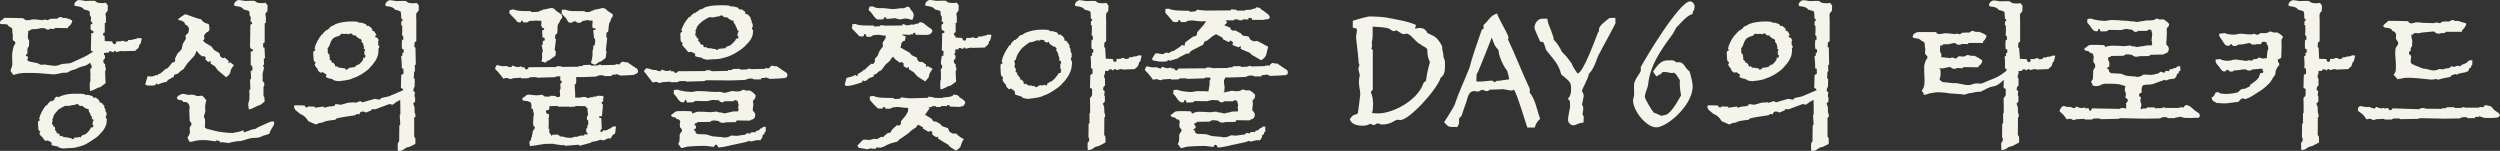
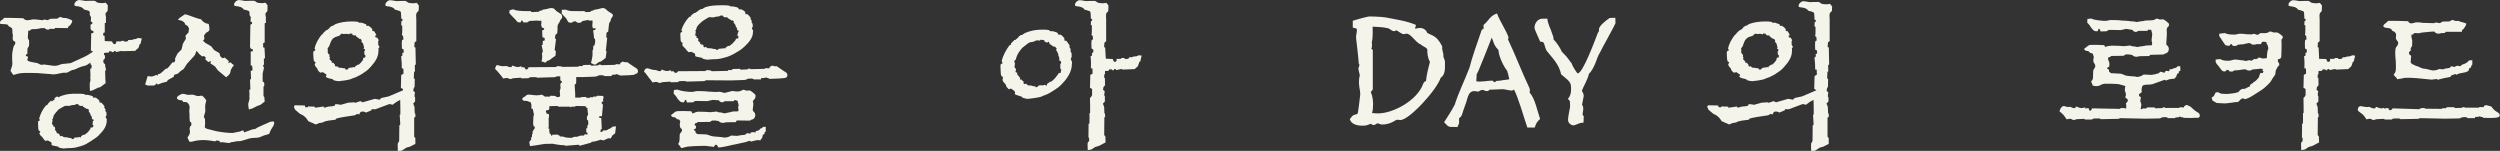
<svg xmlns="http://www.w3.org/2000/svg" id="_레이어_2" data-name="레이어 2" viewBox="0 0 293.47 17.71">
  <rect x="0" y="0" width="293.47" height="17.71" fill="#333333" stroke="none" />
  <defs>
    <style>
      .cls-1 {
        fill: #f5f4eb;
      }
    </style>
  </defs>
  <g id="_레이어_1-2" data-name="레이어 1">
    <g>
      <path class="cls-1" d="M16.65,4.52l-.12.47-.04.16-.12.08c-.04.12-.06.35-.16.43-.08.1-.18.1-.33.31l-1.53.04-.08-.04-.65.14-.08-.14-.16.02-.02.12h-.22l-.06-.08-.25-.02-.08.18-.22-.02-.33.06.02.25h.1v.37l-.2.23.04.31.18.16.02.33.06.1v.27l-.08.08.02.78.04.65-.63.47-.31.08-.31.16s-.25.16-.59.21c-.02-.45-.04-.76-.02-.96,0-.02.14-.27.06-.53.06-.35-.04-.98,0-1.13.08-.06.12.02.14-.06,0-.08.02-.29.02-.31,0-.06-.1-.12-.14-.16-.02-.02-.02-.1,0-.2-.25.2-.47.35-.67.39-.59.14-.59.18-1.21.45-.59.08-.72.41-1.06.37-.49-.06-1.1.29-1.7.16l-1.57-.12c-.37-.02-1-.02-1.33-.02-.35,0-.67.02-.94.08-.16.04-.41.12-.57.16q-.08-.1-.16-.21c-.04-.06-.12-.22-.18-.27.08-.35.25-.55.22-.96-.04-.31-.02-.9-.02-1.02,0-.16.16-.94.21-.98.08-.1.16-.16.16-.35,0-.21-.25-.14-.29-.35-.06-.25.02-.31,0-.53-.06-.25-.06-.35-.06-.59,0-.04-.02-.2-.06-.23-.06-.08-.27-.16-.37-.23-.02-.04-.08-.14-.1-.16-.08-.06-.27-.08-.35-.08-.72,0-.7-.08-.45-.45.37-.14.25-.29.39-.29.61-.02,2.21.04,2.21.04.12.14.33.23.37.23.31.04.61-.1.86-.1.29,0,.43.04.67.06l.37.04s.16-.06.22-.08l.39.08q.2-.1.31-.16l.55-.02s.2.04.33-.04c.06-.02.1-.06.14-.12.08-.04.16-.02.21-.02s.2.06.29.1h.31c.14.04.74.22.74.35,0,.2-.25.55-.37.61-.04.02-.21.1-.1.23,0,0-1.39-.02-1.53-.02-.06,0-.06.1-.1.12-.18,0-.43-.02-.51-.02-.14.06-.06.1-.25.1-.14,0-.27-.06-.37-.18h-.41l-.27.06c-.22.02-.22.06-.41.06-.27,0-.23-.02-.43.02-.14.02-.23.16-.23.16h-.18c0-.08-.02.16-.02.31,0,.29-.06.35-.02.59.02.12.14.18.14.29s0,.59-.02.63c-.04.1-.12.14-.16.23-.02.06-.04.53-.02.65,0,.04-.16.02-.18.18-.02.2.25.08.25.22,0,.08-.06.29-.1.35.04.04.25.18.29.18.21.04.74.16.92.18.29.12.33.27.78.16l1.02.14c.65.08.8-.2,1.31-.22.18-.02.55-.04.78-.08.25-.12.76-.35,1.62-.74.14-.06.49-.25.96-.57v-.1l-.2-.06.04-2.03c.12-.02.18-.02.25-.04v-.22c-.06-.04-.23-.08-.23-.08,0,0-.06-.12-.1-.2v-.43c0-.1.22-.1.22-.2-.02-.23-.2-.22-.2-.22,0-.04.04-.33.04-.53-.04-.02-.08-.08-.1-.14-.14-.33,0-.08-.06-.45-.02-.22-.68-.23-.72-.33-.08-.18-.35-.31-.96-.37-.2-.02-.18-.45.29-.67.16-.08.7.06.88.08.14,0,.94-.04,1.06-.02.22.06.24.2.43.23.18.04.68.08.82,0,.12-.04.2.16.33.31,0,0-.02.35-.02.61,0,.1-.2.22-.24.31-.04.14.04.43.04.43v.7l-.14.02v1.1l-.18.08v.29l.16.04.02.61.86.04s.06.23.2.31c.08.04.1.02.18-.02.12-.06.12-.29.12-.29h.57l.02-.06h.33v.06s.23.1.45-.06c.02-.02.02-.1.02-.1l.53-.02.02-.06.33-.04.27-.12.37.04ZM11.64,15.85c-.2.2-.43.37-.72.55-.27.16-.59.41-.94.57-.29.14-.61.22-.96.31-.43.14-.96.08-1.41.14-.22.04-.45-.04-.71-.1-.02-.02-.02-.08-.04-.1-.04,0-.63-.12-.67-.14-.33-.1.04-.18-.23-.41-.04-.02-.31-.16-.35-.18-.02-.02-.25.08-.29.04-.08-.06-.16-.14-.21-.23-.06-.06-.08-.14-.14-.2-.14-.12-.29-.25-.33-.39-.04-.1.1-.25.1-.27-.04-.06-.16-.06-.18-.12-.08-.14-.08-.31-.08-.55,0-.2-.04-.33,0-.51,0-.06.2-.1.21-.16,0-.06-.12-.14-.1-.16.14-.55.43-1.13.82-1.58.02-.02.14,0,.14-.02.02-.04.02-.1.06-.14.12-.12.25-.29.39-.39.02-.02.08.14.1.1.12-.1.18-.16.33-.25.02-.02-.06-.12-.04-.14.06-.04.23-.16.31-.2.06-.02.08.12.16.1.12-.08.33-.16.45-.2.57-.2,1.1-.22,1.72-.22.33,0,.61,0,.84.04.06.02.1.08.16.1.06,0,.25-.02.29,0,.1.02.41.1.41.1.04,0,.1.06.14.06s.02.14.1.16c.08.04.2-.02.21-.02.22.1.37.25.47.35.04.04,0,.22.04.25h.18c.16.12.29.31.41.45.02.02-.06.06-.06.14.02.04.12.08.12.14.08.1,0,.22.06.33.02.02.08.06.08.08.04.08,0,.22.02.33.02.12-.14.18-.1.22.02.12.08.16.12.23.04.04,0,.16,0,.29,0,.53-.37,1.1-.88,1.58ZM10.94,14.03s-.12-.06-.14-.06c-.04-.08,0-.23-.04-.29-.08-.12-.12-.12-.14-.2-.02-.02.02-.06,0-.08-.1-.16-.12-.23-.21-.35-.04-.02.06-.12.04-.14-.02-.04-.16-.14-.16-.14,0-.02-.1.02-.1.02-.06-.04-.14-.1-.2-.12-.08-.06-.2-.12-.25-.16,0,0-.02-.08-.04-.1s-.2.04-.2.04c-.08-.04-.16-.04-.24-.08-.02,0-.04-.12-.04-.12-.06-.02-.23-.04-.27-.04l-.06.06c-.1,0-.1.06-.31.06-.2,0-.33.1-.55.1-.16.02-.27-.06-.45.02-.2.08-.45.25-.72.41-.2.23-.41.45-.57.72,0,.12-.08.25-.08.35-.02.02-.08.04-.08.08-.02.02.02.04.04.12,0,.04-.04.2-.04.22,0,.1-.08.06.02.29.02.02.1.02.1.04.06.12-.08.1-.02.16.02.02.16.04.2.04.02.04.02.2.06.23,0,.04-.1.06-.06.08s.14.23.23.31c.02,0-.04.08-.04.08.04,0,.1.08.12.08,0,.02.1,0,.1,0,.08.08.08.06.16.12.02.02,0,.12,0,.14.04.02.12.08.16.08.02,0,.12-.06.14-.06.04.06.1.1.14.14.08.04.2.02.39.04.23.06.43.1.55.1.04,0,.02.12.04.12.06,0,.18-.04.23-.04.04,0,.04-.14.08-.14.08,0,.16-.02.18-.02h.08c.14-.02.2,0,.35-.06,0,0,.14.06.16.06.02-.02,0-.14.02-.14.1-.08.18-.12.25-.18,0,0,.12.02.14,0,.27-.16.47-.35.61-.57.16-.16.06-.2.14-.29h.22l.1-.23-.12-.1.04-.41s.12-.06.1-.08c-.02-.02-.02-.12-.04-.12Z" />
      <path class="cls-1" d="M27.47,7.65s-.37.39-.41.72c-.04.25-.08.37-.51.7l-.96-.8-.37-.49-.51-.33.04-.29-.29.12-.35-.29.04-.27-.23-.14-.21.04-.35-.31-.18-.23-.12-.1c-.08.14-.08.37-.27.59l-.84.92-.39.61s-.49.29-.65.53l-.47.16-.04.22-.7.39-.1.18-.61.16-.45.18-.23-.14s-.06.2-.06.2l-.25.06h-.67l-.29-.12.29-.98.49.04.24-.06s.18-.08.27-.12c.02-.02.14.08.18.06.06-.04-.02-.14.04-.16.16,0,.25-.06.25-.06l.29-.23s.35-.33.35-.33l.14-.02.14-.1.31-.37.21-.27h.21l.12-.2-.02-.25.29-.59.47-.47.16-.67.35-.59-.04-.37.35-.37.06-.47s-.12-.25-.16-.29c-.02-.02-.18-.1-.29-.18-.02-.04-.06-.23-.16-.29-.18-.08-.2-.18-.49-.2-.51-.04.31-.47.61-.7.18,0,.59.18.71.21.27.08.78.31,1.19.37.2.25.22.27.35.35.12.08.14.12.55.2,0,0,.12.47.08.68-.02.25-.35.27-.45.43-.08.14-.14.2-.18.25,0,.16.06.33.04.41-.02.06-.1.14-.16.2l.27.25.7.41.33.43.63.37.1.37.27.23.25-.08.47.39-.04.29.21-.14.43.35ZM31.61,15.71c-.55.2-.49.12-.86.29-.49.23-.49.14-1.15.2-.59.06-1.12.39-1.6.37-.18-.02-.53.1-.84.12-.08.02-.21.1-.31.1-.06,0-.7-.1-.76-.1-.08,0-.18.04-.27.02-.06,0,0-.12-.04-.16-.06-.02-.29-.04-.35-.06-.08,0-.14.12-.21.1-.53-.1-1.23-.18-1.62-.14-.35.02-.43.04-.67.08-.25.04-.43.16-.7.1-.04-.12-.25-.45-.2-.53.18-.25.27-.39.27-.68,0-.1-.1-.31.02-.57.2-.12.14-.29.14-.33s0-.22-.16-.22c-.08-.39-.04-.84-.06-.98-.06-.25.02-.59.02-.74-.02-.23-.1-.35-.18-.45-.18-.25-.57-.1-.59-.18-.06-.23-.27-.18-.41-.2-.35-.08-.53-.37.16-.67.21-.14.49-.02.74.04.18.04.41-.02.68,0,.2.02.23.1.45.14.1.02.31.02.39,0,.22-.12.41.08.72.53,0,0-.1.31-.12.51-.04.39,0,.43,0,.67.02.29-.16.47-.16.78,0,.08.1.12.12.23,0,.29.04.39,0,.76l-.02.22c.06.06.24.16.25.16.21.04.9.25,1.06.27.41.1,1.41.23,1.96.22l.8-.16c.06-.02.23-.06.43-.16,0,0,.14.25.12.25.02,0,.37-.14.39-.14.29-.08.45-.22.84-.25.18-.02.2-.14.53-.27.45-.2.92-.41,1.27-.57.49-.12.59-.06.43.41-.1.14-.41.63-.51.98ZM31.4,1.26c0,.1-.2.22-.23.31-.04.14.04.43.04.43v.7l-.14.02v2.27l-.18.08v.49l.16.04.06,1.25-.14.02.02.74h-.1l.02.27h.1l-.18.76v.9l.18.16.02.33-.1.16v1.08l.1.12.04.53-.47.37-.47.18-.31.16s-.27.16-.61.21c-.02-.23-.1-.53-.06-.72,0-.02.2-.51.12-.76.06-.35-.04-.67,0-.82.08-.06.1.02.12-.06,0-.08-.04-1.08-.04-1.1,0-.06.12-.1.12-.16-.02-.22-.04-.92-.04-.92,0,0,.08.02.12,0,.18-.04.04-.45.04-.61h-.16v-1.64c.12-.02.18-.02.25-.04v-.21c-.06-.04-.23-.08-.23-.08l-.1-.2.04-2.58c0-.1.21-.1.21-.2-.02-.23-.2-.22-.2-.22,0-.04.04-.33.04-.53-.04-.02-.08-.08-.1-.14-.14-.33,0-.08-.06-.45-.02-.22-.69-.23-.72-.33-.08-.18-.35-.31-.96-.37-.2-.02-.18-.45.29-.67.16-.08.7.06.88.08.14,0,.94-.04,1.06-.02.22.06.24.2.43.23.18.04.68.08.82,0,.12-.04.2.16.33.31,0,0-.02.35-.02.61Z" />
      <path class="cls-1" d="M49.12,1.24c0,.1-.2.22-.23.31-.04.14-.04.27-.04.27,0,.06,0,.27.02.47v2.54l-.2.14s-.04.55-.04.55l.14.06.04,1.98-.12.1.02.74-.1.02-.04.8.12.02-.02.94-.1.16-.06.33.2.16-.06.47.08.14v.47l-.23.25.08.18.08.25.02.67.06.06.04.37-.16.12v2.23l.14.18v.67l-.65.33-.39.1s-.57.37-.57.37c0,0,.08-.02-.45.04,0-.55-.06-.96.06-.98.08-.16.12-.23.1-.35,0-.43.02-1.12.02-1.68,0-.02.1-.04.1-.08.02-.22-.06-.86-.06-1.13,0-.02.08-.06.08-.1.02-.67-.02-.94-.02-1.68-.31.14-.61.33-.9.57,0,0-.29-.1-.39-.08l-1.64.61-.41-.02-.04.14-.65.27s-.02-.04-.12-.08c-.14-.06-.43-.08-.53.04-.08.1-.12.25-.12.25l-.25-.06-.27.16s-.88.14-1.31.2c-.35.06-.74.14-.86.18-.06.06-.1.14-.1.14,0,0-.51.06-.78.1-.18.04-.31.06-.47.1-.06.04-.14.08-.25.12-.14.04-.29.06-.39.06l-.43.18-.88-.39c-.43-.74-.88-.78-1-.88l-.53-.45c-.23-.37-.2-.57.16-.53.16,0,.96.02.96.02l.06.2.25.02.12-.12s.16.04.74.04l.02.12s.47-.04,1-.14c.04,0-.02.06.12.14.06,0,.47-.18.86-.16.06,0,.27-.06.35-.08.1-.1,0-.22.1-.18.14,0,.51.06.61.08l.88-.25.72-.04.1.06.59-.2.27.14,1.43-.41.57.1.2-.2.84-.18,1.7-.72v-.12c0-.06-.25-.14-.25-.18,0-.49.04-.94.04-1.47,0-.08.27-.12.27-.21s-.02-.45-.02-.57l-.18-.02c.02-.18-.02-.98-.08-1.43,0,0,.1.02.14-.08.04-.08,0-.25,0-.29,0-.06.16,0,.16-.08v-.33s-.21-.1-.21-.14c0-.35-.04-.63.02-.96,0-.04.16-.06.16-.1l-.04-.39c0-.06-.16-.06-.14-.14.06-.2.04-.72.04-1.04-.04-.04-.1-.08-.12-.12l.02-.43s.1-.08.14-.1c0-.08-.02-.16-.02-.18-.04-.02-.14,0-.14-.06.02-.14-.02-.35-.04-.72-.02-.22-.7-.25-.74-.35-.08-.18-.35-.31-.96-.37-.2-.02-.18-.45.29-.67.16-.08.7.06.88.08.14,0,.94-.04,1.06-.02.21.06.23.2.43.23.18.04.68.08.82,0,.12-.04.2.16.33.31,0,0-.02.35-.02.61ZM44.42,5.72c.04.06,0,.2,0,.33,0,.59-.35,1.19-.86,1.74-.18.22-.37.41-.63.59-.29.2-.57.41-.9.55-.29.18-.57.21-.88.37-.43.12-.9.18-1.37.23-.16,0-.41-.04-.67-.14-.02-.02,0-.06-.04-.08-.31-.12-.45-.06-.72-.22-.31-.18.16-.18-.1-.39-.04-.02-.31-.18-.33-.23-.02-.02-.29.1-.35.04-.1-.08-.16-.16-.25-.25-.02-.08-.04-.18-.1-.25-.1-.1-.25-.27-.27-.41-.04-.06.1-.21.1-.25-.02-.1-.14-.1-.16-.14-.08-.14-.1-.35-.1-.59,0-.2-.04-.35,0-.57.02-.06.22-.1.24-.16,0-.06-.12-.18-.1-.18.12-.61.43-1.13.84-1.66.02-.02.1,0,.1-.02.02-.02.02-.1.06-.14.1-.1.24-.23.37-.35,0-.02.06.02.08,0,.12-.1.18-.14.31-.25.02-.02.02-.08.04-.1.06-.02.18-.1.23-.16h.12c.12-.08.23-.18.35-.22.53-.2,1.19-.29,1.82-.29.29,0,.53,0,.76.04.04.02.1.1.14.1.06.02.25,0,.29,0,.08.04.35.12.35.12.02,0,.12.06.16.06.06.02.02.16.12.2.06.02.16-.04.18-.02.2.12.35.25.43.37.06.04,0,.2.04.25.04.02.16,0,.2.02.12.16.18.31.27.47.02.04-.21-.02-.14.16.08.22.25.08.25.14.06.16.12.18.16.27.02.02-.08.14-.08.16.04.12,0,.25.02.39.02.1.12.16.14.22.02.12-.16.18-.12.25ZM42.9,6.52l-.12-.12-.02-.39s.1-.04.08-.06c0-.02,0-.18-.02-.18,0-.04-.12-.04-.14-.04,0-.1.08-.16.06-.23-.06-.1-.06-.12-.08-.2-.04-.02.02-.08,0-.12-.1-.16-.14-.16-.24-.31-.04,0,.08-.1.04-.12,0-.04-.16-.2-.16-.2,0-.02-.1.02-.1.02-.04-.04-.1-.1-.16-.12-.08-.08-.18-.14-.25-.2,0,0-.02-.1-.04-.12-.02-.02-.1.06-.1.04-.08-.02-.16-.02-.25-.06-.02,0-.04-.12-.04-.14-.02-.02-.25-.04-.29-.04-.02,0-.08.1-.08.1-.12-.02-.16-.06-.33-.06-.2,0-.29.06-.53-.02-.16.04-.18.18-.31.25-.21.1-.41.06-.74.33-.23.23-.31.57-.43.86-.02.12-.12.1-.12.21-.02.02-.08.06-.08.1-.02.04.02.06.04.16,0,.04-.02.08-.02.12,0,.1-.04.1.08.35.02.02.12.06.12.08.04.1-.04.22.02.31,0,.02.06,0,.08,0,0,.04-.08.1-.08.14v.1c.08.06.2.21.27.29.04,0-.04.08-.04.1.04,0,.06.02.08.02,0,.02.14-.02.14,0,.06.12.1.14.18.22.02,0,0,.14,0,.16.04,0,.12.08.16.08l.08-.08c.06.08.12.12.16.16.1.08.21.02.37.06.23.06.29.04.39.04.02,0,.06.16.1.16s.16-.02.24-.02c0,0,.1-.16.12-.16.06-.02.14-.04.2-.06.02-.02.08.02.08.02.14-.06.2-.02.31-.08,0,0,.14.04.16.04,0-.02,0-.14.02-.14.12-.06.2-.1.29-.18,0-.02.08,0,.12,0,.23-.22.29-.27.43-.47.16-.2.02-.23.12-.35h.18l.08-.27Z" />
      <path class="cls-1" d="M74.52,8.77s-.25.04-.67.06l-1.08.04-.08-.08-.14-.02s-.14-.06-.16-.08c-.02,0-.1.04-.12.06l-.47.04.02.14h-.86s-.12-.06-.14-.08c-.25-.06-.61.02-.61.02l-.12.08-.2.04-.37.02-1.25.04h-.63v.61c0,.2-.08.2-.18.27l.02.51c0,.16.04.31.04.55v.47h.65l.02-.06.61-.02.06.12.37-.02.02-.06h.39l-.02-.08h.37l.1-.1.72.02.04.29-.08.08.06.25s-.2.06-.21.16c-.02.12.16.25.16.25l-.12,1.35h-.31v.21h.23l.06,1.31-.12.02-.04.33.23-.06.1-.14h.27c.18,0,.37-.16.37-.16,0,0,.18-.06.2-.08.06-.02.25-.2.25-.2l.41-.04-.1.82-.31.23c-.06.12-.21.37-.21.37,0,0-.27-.02-.29-.02-.16.08-.55.25-.55.25l-.37-.08c-.1.04-.43.16-.57.18-.14.04-.35.06-.47.06l-.04.1-1.35.37-.12-.12-1.53.12-.23-.08c-.08,0-.21.02-.33,0-.39-.06-.68-.1-.68-.1l-.33-.06-.57.02h-.29l-.41.06c-.25.04-.61.1-.61.1l-.41.06-.33.04-.08-.49.22-.27v-.22l.1-.14v-.23l.08-.14-.02-.2.27-.43v-.16l-.14-.04-.06-.33.04-.86.06-.18-.14-.68-.16-.02v-.45c0-.06-.08-.33-.14-.33,0,0-.18-.04-.29-.1-.06-.02-.14-.04-.21-.04-.47.04-.63-.29-.12-.51.08-.04.08-.06.14-.14.25-.16.72-.04.72-.04l.51.04.29-.02.35-.06.33.23h.61l.02-.1.57.02.22.14.29-.02c.04-.06.06-.12.08-.16l-.04-.57.08-.23c.06-.12-.06-.45,0-.59.02-.06.18-.16.18-.22.02-.08-.2-.14-.2-.2v-.45h-.41l-.22.1-2.07.06-.12-.06s-.67-.02-.76.02c-.08.02-.14.1-.14.1l-.84.02-.06-.08-.88.06s-.14.04-.16.04c-.25.14-.41-.02-.41-.02,0,0-.12-.02-.16-.04-.02-.04-.47.06-.47.06-.31-.45-.25-.33-.39-.51-.14-.16-.31-.39-.57-.63.12-.47.2-.47.39-.41.45.16.72.08.98.08,0,0,.24.14.51.14.04,0,.16-.2.16-.2,0,0,.37.16.57.18.22,0,.49-.1.49-.1l.02.16s.08-.1.35,0c.06.02,0,.23.25.23.12-.02.23-.27.23-.27l3.19-.02c.08-.08.2-.14.31-.1.12.02.12,0,.29.02.04,0,.1.04.16.06l1.88-.02.06-.08s.31.02.41,0c.04-.02.1-.12.1-.12l.86-.02.08.1.82-.04.08-.08h.25v.06l1.7-.04.02-.08.51.02.04-.16.27-.16s.23.06.33.08c.02.02.2-.02.2-.02,0,0,.53.37.72.49.18.12.29.18.47.31.31.59-.33.61-.33.61ZM65.87,2.23s-.16.23-.16.29c0,.1-.16.22-.2.35-.04.08-.04.1-.06.25-.02.14,0,.33,0,.33l-.04.47-.2.14-.08.45.14.06-.16,1.29.14.18-.04.49-.72.53-.23.08-.25.22s-.29-.14-.45-.14l.06-.25c.06-.27,0-.76,0-.76,0,0,.1-.02.1-.23,0-.04-.14-.65-.14-.68s.12,0,.12-.04c0-.16,0-.25.02-.43,0-.04.2-.06.23-.1l-.02-.27c-.12-.1-.18-.02-.25-.08l-.04-.78c.02-.1.12-.02.18-.1.06-.02.06-.2.06-.2,0,0-.2.02-.25-.08-.2-.31-.04-.35-.08-.67,0-.04-.02-.08-.02-.14l-.18.04-.35-.04c-.25.02-.51.04-.76.04-.12,0-.18.08-.35.18h-.47s-.06-.23-.18-.23,0,.22-.18.23c-.12.02-.16-.02-.22-.02-.14,0-.27-.27-.35-.33-.25-.27-.53-.51-.72-.78,0,0,.06-.14.04-.29l.43-.12c.37.2,1.1.21,1.43.21.1,0,.61.02.63,0,0,0,.04.12.12.12.2,0,.63-.04.84-.04l.06-.1.35-.08v-.06l.39-.06.59-.14.33.04.2.18.14.14s.33.23.47.31c.14.08.18.16.2.35.02.14-.1.27-.1.27ZM69.04,14.15s-.14-.1-.14-.12c0-.29-.02-.12.02-.39.02-.04.08-.08.08-.08l.04-.29s-.06-.04-.06-.1c.06-.35-.08-.14,0-.47-.14-.02-.16-.02-.16-.18h-.08l-.06-.06-1.13-.02-.02.08h-.45l-.04.06h-.12v-.06h-1.41l-.02-.08-.94.02-.08.06.02.25-.1.14-.29.06-.02.14.1.23.25.06.02.37-.06.1.02.2v.86l-.06.12.14.08-.02.39.06.02v.18h.12l.04.2h.12l.02-.1.67-.02v.06l.2.06.02.08.18.04.16-.02s.18.08.29.1c.39.08.76.06.76.06l.31-.12h.18l.27-.02v-.04l.27-.08h.33l.12-.06v-.06l.23-.06.02.08.14-.04s-.02-.14-.02-.18l-.14-.08v-.45s.12-.02.12-.04v-.21c0-.06.12-.2.12-.25,0-.04-.02-.37-.02-.41ZM71.78,2.1s-.12.29-.12.37c0,.1-.1.1-.14.23-.04.08-.12,1-.12,1l-.2.14-.04.55.12.04-.16,1.49.08.12-.1.76-.51.39-.29.1-.25.18c-.27.2-.23.14-.68-.08,0,0,.14-.47.18-.84.02-.25,0-.63,0-.63,0,0,.08-.08.08-.12.02-.27.02-.43.02-.43l.14-.04s.08-.37.08-.43l-.02-.31c-.04-.06-.12-.08-.12-.14,0-.23-.1-.86-.1-.86.02-.1.18-.02.24-.1.06-.02.04-.2.04-.2,0,0-.18.1-.31,0-.14-.27-.02-.45-.04-.76,0-.04-.02-.08-.02-.14l-.27.04-.27-.08s-.27.04-.53.1c-.14.04-.25.16-.33.22h-.37c-.16-.16-.16-.18-.37-.16-.2.02-.22.16-.31.16-.14,0-.2-.02-.31-.04-.14-.06-.27-.45-.35-.51-.25-.27-.31-.29-.51-.57,0,0,.06-.14.02-.41h.51c.37.2.84.16,1.15.16.1,0,.94.02.96,0,0,0,.2.12.27.12.21,0,.37-.02.49-.04l.08-.1.29-.06v-.06l.45-.08.59-.14.18.02.2.1.16.16s.21.18.35.25c.21.16.29.12.33.31,0,.14-.14.31-.14.31Z" />
      <path class="cls-1" d="M92.05,9.16s-.25.04-.67.06l-1.08.04-.08-.08-.14-.02s-.14-.06-.16-.08c-.02,0-.1.04-.12.06l-.47.04.02.14h-.86s-.12-.06-.14-.08c-.25-.06-.61.02-.61.02l-.12.08-.2.04-.37.02-1.25.04-2.92-.02-.21.1-2.07.06-.12-.06s-.67-.02-.76.02c-.08.02-.14.1-.14.1l-.84.02-.06-.08-.88.06s-.14.04-.16.04c-.25.14-.41-.02-.41-.02,0,0-.12-.02-.16-.04-.02-.04-.47.06-.47.06-.31-.45-.25-.33-.39-.51-.14-.16-.35-.53-.61-.76.12-.47.39-.41.59-.35.45.16.57.16.82.16,0,0,.23.14.51.14.04,0,.16-.2.16-.2,0,0,.37.16.57.18.21,0,.49-.1.49-.1l.02.16s.08-.1.35,0c.06.02,0,.16.25.16.12-.02.24-.2.24-.2l3.19-.02c.08-.08.2-.14.31-.1.12.02.12,0,.29.02.04,0,.1.08.16.1l1.88-.04.06-.1s.31.02.41,0c.04-.02.1-.12.1-.12l.86-.02.08.1.82-.04.08-.08h.25v.06l1.7-.04.02-.08.51.02.04-.16.27-.16s.24.06.33.08c.02.02.2-.02.2-.02,0,0,.53.37.72.49.18.12.29.18.47.31.31.59-.33.61-.33.61ZM89.89,15.44l-.14.1-.02.2-.18.08-.08.35-.23.31s-.25-.06-.43-.02c-.2.04-.67.16-.67.16l-.14-.1-.47.16-.74.16c-.29.06-.78.18-.86.18-.16.04-.55.14-.8.18-.24.02-.45.12-.84.1,0,0-.02-.18-.1-.23-.1-.08-.16-.12-.25-.04-.08.06-.1.2-.14.21l-.98-.12c-.43,0-1.15.02-1.45.04-.37.04-.49.02-.72.06-.16.02-.51.16-.65.16-.08-.02-.14-.2-.2-.25-.1-.14-.12-.16-.2-.22.14-.2.18-.33.18-.76,0-.22-.02-.39.08-.51.06-.08.2-.2.2-.35,0-.22-.16-.2-.2-.31-.06-.12-.1-.49,0-.72-.02-.08-.14-.25-.21-.25-.24,0-.18-.04-.33-.18-.12-.1-.08-.04-.33-.08-.43-.27-.12-.27.08-.47.12-.1.16-.14.29-.2.22-.08,1.66-.04,1.78-.02.08.04.12.22.14.27.24-.12.57-.22.68-.22.27,0,1.17.02,1.45.06l.72-.08c.12.08.35.12.43.1l.51.12c.33-.1.78-.14.9-.22,0,0,.59-.02.67-.02.04-.1.08-.18.04-.33-.12-.31.02-.04.02-.37,0-.27-.1-.25-.1-.53.04.02-.29-.1-.35-.1s-.08.12-.12.14h-1.04c-.16.04-.12.16-.39.12-.21-.04-.25-.14-.31-.23l-.76-.04-.23.06c-.22.02-.22.08-.43.08-.25,0-1.08-.02-1.31-.02-.12,0-.12.08-.31.16l-.72.02s-.02-.29-.16-.31-.04.29-.25.29c-.14,0-.16,0-.29-.04-.14-.06-.27-.27-.35-.33-.12-.21-.29-.45-.51-.67,0,0,.04-.1.04-.41l.45-.04c.39.2,1.33.27,1.66.27.2,0,.43-.1.68-.1.29,0,1,.02,1.21.06l.74.04c.06.02.55,0,.65-.02l.55.14c.33-.1.74-.16.86-.23l.55.06s.39,0,.53-.08c.06-.02.1-.04.14-.1.08-.02.1-.02.18-.02.06,0,.18.06.27.1l.43-.02c.14.04.68.45.68.57,0,.22-.02.37-.16.49-.04.04-.12.14-.16.22,0,0,.06.08.06.33,0,.18-.04.41-.06.51v.25c.12.12.23.25.25.31.16.39-.16.72-.31.72-.2.02-.12.14-.37.14-.49,0-1.29-.02-1.43-.02-.06,0-.1.18-.14.2-.72,0-1.08.02-1.21.02-.14.06-.1.06-.33.06s-.37-.1-.47-.21l-.39-.06h-.31c-.2,0-.18.16-.37.16-.27,0-1.13.02-1.39.02-.04,0,0,0-.12.12l-.16.02s-.1.12-.08.18c.04.12.16.06.16.2v.21c-.21.12-.41.2-.06.31l.02.23c.1.04.2.14.21.14.22.02.88.02,1.04.04.45.1.49.22,1.02.25l.76.06c.61.2,1.15-.18,1.15-.18l.67.04c.08-.02.39-.06.49-.08.08-.02.37-.02.49-.06l.18-.18.41.06.06-.14.25-.04.29.04.06-.18s.43,0,.49-.27c0,0,.25,0,.33-.21h.33v.59ZM87.45,5.42c-.21.18-.45.41-.74.57-.29.18-.63.39-1,.55-.31.14-.63.22-1,.31-.47.14-1.02.08-1.49.14-.23.06-.47-.04-.74-.1-.02-.02-.02-.08-.04-.1-.04,0-.65-.12-.68-.14-.37-.1.04-.18-.27-.41-.04-.02-.31-.14-.35-.16-.02-.02-.27.08-.31.04-.08-.06-.16-.14-.24-.23-.06-.06-.08-.14-.14-.2-.16-.14-.31-.27-.35-.41-.04-.06.04-.22.04-.23-.04-.08-.16-.08-.18-.14-.08-.14-.08-.31-.08-.55,0-.18-.04-.31,0-.49,0-.06.2-.1.21-.16,0-.06-.12-.16-.1-.18.14-.51.51-1.12.92-1.55.02-.02.16,0,.16-.02.02-.04.02-.1.06-.14.12-.12.25-.2.39-.31.02-.02.08.04.1,0,.16-.1.21-.16.37-.25.02-.02.02-.04.04-.06.06-.02.16-.08.23-.12.06-.02.08,0,.18-.02.12-.08.25-.18.37-.22.59-.2,1.25-.22,1.92-.22.35,0,.63,0,.86.04.06.02.12.08.2.1.06,0,.25-.02.29,0,.1.02.43.1.43.1.04,0,.1.06.14.06.06,0,.02.16.12.18.08.04.2-.02.21-.02.24.1.39.21.49.31.04.04,0,.23.04.27h.2c.18.12.31.31.43.45.02.02-.06.06-.06.1.02.04.12.1.12.16.08.1,0,.22.06.33.02.02.08.06.08.08.04.08,0,.23.02.35.02.08-.14.14-.1.18.02.12.08.16.12.23.06.04,0,.18,0,.31,0,.51-.39,1.06-.92,1.55ZM86.7,4.31l-.14-.12.06-.37s.1-.06.08-.08c0-.02,0-.14-.02-.14,0-.04-.14-.06-.14-.06-.04-.08,0-.2-.04-.25-.08-.12-.12-.14-.14-.2-.04-.02.02-.06,0-.1-.1-.16-.14-.23-.25-.35-.04-.02.08-.1.04-.12,0-.02-.16-.12-.16-.14s-.1.04-.1.04c-.06-.06-.14-.1-.2-.14-.08-.06-.2-.1-.27-.16,0,0-.02-.08-.04-.1s-.2.04-.2.02c-.08-.02-.16-.02-.25-.06-.02,0-.04-.12-.04-.12-.06-.02-.23-.06-.27-.06-.02,0-.08.08-.08.08-.1,0-.1.06-.31.06-.2,0-.33.1-.59.1-.16.02-.27-.08-.45,0-.21.1-.49.29-.74.45-.23.2-.51.43-.65.7-.02.1-.08.22-.1.33-.02,0-.08.02-.08.08-.02,0,.04.02.06.12,0,.04-.04.2-.04.22,0,.1-.08.06.02.27.02.02.1.02.1.02.06.12-.08.1-.02.16.02.04.16.06.18.08.02.02.04.18.08.21,0,.04-.1.06-.08.08.06.02.2.21.29.27.02,0-.04.08-.04.1.04,0,.14.1.14.1,0,.02.12-.04.12-.02.08.1.06.06.16.12.02.02-.02.14-.02.16.06,0,.14.08.18.08.02,0,.12-.08.12-.08.06.08.12.1.16.16.1.02.22,0,.41.02.23.06.47.1.59.1.04,0,.02.1.04.1.06,0,.18-.04.23-.06.04,0,.04-.08.08-.08.06,0,.14-.02.2-.02.02-.02.06,0,.1,0,.12-.04.18,0,.33-.06,0,0,.14.04.16.04.02-.02,0-.12.02-.12.12-.08.2-.14.29-.18,0-.02.12.02.14,0,.27-.18.47-.37.63-.57.16-.16.08-.2.16-.29h.21l.1-.23Z" />
-       <path class="cls-1" d="M109.47,8.1s-.39.47-.41.78c-.02.23-.04.2-.45.68l-.92-.59-.43-.49-.57-.35v-.27l-.27.12-.35-.22v-.33l-.23-.14-.23.06-.59-.45-.16-.25-.2.18c-.04.06-.18.29-.33.43l-.35.29-.53.7s-.37.12-.53.39l-.33.14-.04.2-.59.23-.18.2-.27.12-.25-.1-.06.23-.39.12-.39.12-.37.1-.31.06-.33.04-.25-.12.2-.82.25-.08.41-.1.37-.18.25.16.04-.25.55-.35c.1-.08.21-.2.21-.2l.1.04.12-.18.33-.29.27-.25.24.04.2-.27v-.33l.33-.39.23-.57.39-.51-.04-.43.35-.55.02-.31c-.08,0-.27.02-.27.02l-.27-.06-.41-.04c-.25.02-.16.04-.41.04-.12,0-.23.1-.41.2h-.47s-.1-.35-.25-.33c-.14.02,0,.29-.21.29-.12,0-.25,0-.37-.02-.14-.06-.29-.31-.37-.37-.25-.27-.35-.31-.55-.59,0,0,.12-.29.04-.45l.39-.04c.37.18.96.18,1.29.18.1,0,.8.02.82,0,0,0,.06.12.14.12.18,0,.47-.02.63-.04l.1-.14s.39.1.57.08l1.96-.02.04-.18.33.1.02.06.51-.02v-.06h.55l.02-.08.37-.04.21-.18.35.08.18.12.14.12s.23.2.37.29c.16.1.25.1.41.35.12.18-.25.47-.25.47l-.41.08-1.31-.02v-.21l-.27-.02.02.18-.33-.02v.08l-1.04-.04c.18.12.33.2.49.23,0,0-.04.22-.1.47-.06.18-.1-.06-.27.14-.08.08-.16.21-.16.21,0,0-.04.2-.02.29,0,0-.1.14-.1.16l.29.18.8.45.27.31.59.27.1.35.25.18.25-.04.49.33-.02.31.2-.14.61.35ZM113.03,12.45l-.41.1-1.12-.04-.02-.14-.31-.04v.12h-.72v.1l-.55.02-.02-.1-.43-.02-.1.12-.35.02.12.12-.53.76.14.08.72.45-.06.08.29.2.18-.02.51.29.24.27.67.23.16.39.35.23.49.02s.2.33.86.63c0,0-.33.53-.37.86,0,0-.08.23-.57.49l-.7-.45-.18-.23-.57-.33-.65-.41.06-.22-.27.08-.47-.33.04-.23-.18-.18-.31.1-.63-.39v-.14l-.53-.29c-.31.14-.2.25-.2.25l-.57.37-.45.41-.51.35-.57.39-.12.18-.8.22-.53.22-.18.12-.51.18-.47-.04-.14.18-.57-.06-.39.1-.55-.1-.43-.06-.18-.27.67-.68.2-.02.59.04.49-.14.35.04.51-.27.22.04.14-.16.39-.31.35-.08.16-.33.59-.53s.22.12.37-.02c.14-.12.08-.41.08-.41,0,0,.21-.29.43-.53.2-.18.31-.51.41-.63l.02-.43-.37-.02-.9-.1c-.25.02-.16.04-.39.04-.12,0-.31.08-.51.18l-.53-.02s.06-.18-.12-.2c-.14-.02-.1.2-.31.2-.12,0-.29,0-.39-.02-.14-.06-.49-.47-.55-.51-.25-.27-.31-.37-.43-.51,0,0-.02-.25,0-.39l.41-.06c.39.18.94.22,1.25.22.1,0,1.06.04,1.08.02,0,0,.1.12.18.12.2,0,.49-.02.65-.04l.12-.16s.72.12,1.06.12l2.09-.06.04-.14.68.1.02.06h1v-.06l.74-.06v-.02l.35-.08.18-.18.37.06.2.1.12.18s.14.08.27.16c.16.12.2.12.37.35.12.16-.25.53-.25.53ZM107.1,2.35s-.57-.16-.7-.18c-.25-.02-.63.1-.63.1l-.33-.02-.35-.12-1,.1s-.04-.2-.18-.21c-.16-.02-.1.23-.29.25-.12.02-.53.02-.63.02-.16-.08-.35-.29-.43-.41-.14-.21-.21-.33-.61-.72l.14-.39.37-.02c.41.27.92.2,1.23.2.1,0,.7.08.9.1.33.06,1.06-.08,1.06-.08h.41c.06,0,.27-.1.33-.14.16-.12.37.02.37.02,0,0,.16.31.23.37.08.1.18.23.2.29.2.27-.1.84-.1.84ZM116.39,4.13l-.12.47-.04.16-.12.08c-.04.12-.06.35-.16.43-.08.1-.18.1-.33.31l-1.53.04-.08-.04-.65.14-.08-.14-.16.02-.02.12h-.22l-.06-.08-.25-.02-.08.18h-.35v.41h-.1l.02.27h.1v.37l-.2.23.04.31.18.16.02.33.06.1v.27l-.08.08.02.59.04.65-.63.47-.31.08-.31.16s-.25.16-.59.22c-.02-.45-.04-.76-.02-.96,0-.02.14-.27.06-.53.06-.35-.04-.78,0-.94.08-.06.12.02.14-.06,0-.08.02-.29.02-.31,0-.06-.1-.12-.14-.16-.06-.06.1-1,.1-1l.18.02s.02-.41.02-.57l-.2-.06.04-2.03c.12-.02.18-.02.25-.04v-.22c-.06-.04-.23-.08-.23-.08,0,0-.06-.12-.1-.2v-.43c0-.1.21-.1.21-.2-.02-.23-.2-.22-.2-.22,0-.04.04-.33.04-.53-.04-.02-.08-.08-.1-.14-.14-.33,0-.08-.06-.45-.02-.22-.68-.23-.72-.33-.08-.18-.35-.31-.96-.37-.2-.02-.18-.45.29-.67.16-.08.7.06.88.08.14,0,.94-.04,1.06-.02.22.06.24.2.43.23.18.04.68.08.82,0,.12-.04.2.16.33.31,0,0-.02.35-.02.61,0,.1-.2.22-.24.31-.04.14.04.43.04.43v.7l-.14.02v1.1l-.18.08v.29l.16.04v.21l.78.04s.06.23.2.31c.08.04.1.02.18-.02.12-.06.12-.29.12-.29h.57l.02-.06h.33v.06s.23.1.45-.06c.02-.02.02-.1.02-.1l.53-.02.02-.06.33-.04.27-.12.37.04Z" />
      <path class="cls-1" d="M124.88,9.61c-.2.22-.43.49-.7.68-.31.22-.63.43-.98.63-.33.2-.63.25-.98.43-.47.14-.98.18-1.49.25-.2.02-.43-.04-.72-.14-.02-.02-.02-.08-.04-.1-.04-.02-.65-.2-.68-.22-.35-.12.04-.23-.25-.49-.04-.02-.31-.21-.35-.25-.02-.04-.23.12-.29.06-.08-.08-.16-.18-.25-.27-.04-.1-.06-.22-.12-.31-.14-.12-.29-.29-.33-.45-.04-.06.04-.31.04-.35-.04-.1-.16-.1-.18-.16-.08-.16-.1-.41-.1-.68,0-.23-.04-.39,0-.67.02-.06.21-.1.23-.16,0-.06-.12-.22-.1-.23.14-.67.49-1.29.92-1.88.02-.02.14,0,.14-.02.02-.06.02-.14.04-.2.12-.12.25-.23.39-.39.02-.02.08.04.1,0,.14-.1.21-.18.37-.31.02-.02.02-.08.04-.1.06-.04.16-.1.24-.16.06-.02.1,0,.16-.02.12-.1.25-.18.39-.25.55-.23,1.21-.37,1.88-.37.33,0,.59,0,.84.04.06.02.12.12.18.14s.25-.02.29,0c.1.04.41.12.41.12.04,0,.12.08.16.08.06.02.02.18.12.21.08.04.2-.04.21-.02.2.12.35.27.45.41.06.06,0,.25.04.31.04.02.18,0,.21.02.16.18.29.39.41.59.02.04-.06.08-.06.12.02.06.12.14.12.2.08.14,0,.29.06.43.02.02.08.06.08.08.04.14,0,.31.02.45.02.1-.14.21-.1.27.02.12.08.18.12.29.06.1,0,.22,0,.35,0,.69-.37,1.39-.92,2.03ZM124.59,8.18l-.12-.12v-.57s.12-.06.1-.08-.02-.2-.04-.22c0-.04-.14-.06-.16-.06-.04-.12,0-.29-.04-.39-.04-.12-.04-.14-.1-.23-.02-.04.04-.1,0-.14-.08-.23-.14-.33-.25-.49-.04-.06.1-.18.06-.18-.02-.06-.22-.21-.22-.25,0-.02-.12.04-.12.04-.2-.16-.37-.23-.51-.37,0,0-.04-.2-.06-.22s-.21.12-.21.1c-.12-.06-.2-.06-.29-.1-.02,0-.04-.16-.04-.18-.06,0-.37-.06-.41-.06-.02,0-.1.1-.1.1q-.14-.02-.35-.02c-.21,0-.16.1-.45.16-.16.06-.29.02-.47.1-.23.14-.53.41-.82.63-.25.29-.57.72-.68,1.1-.02.16-.06.16-.06.25-.04.04-.18.14-.18.2-.02.08.06.22.08.29,0,.06-.02.1-.02.14,0,.16-.1.08.02.41.02.02.12.02.12.04.04.1-.1.29-.04.41.08.16.12-.02.16,0,0,.02,0,.1.02.16,0,.04-.02.1,0,.1.08.08.25.33.33.41.04,0-.02.12-.02.16.02.02.04.04.06.04,0,.02.14,0,.14,0,.08.14.16.16.23.23.02.02,0,.2,0,.22.04.02.12.08.16.1.02,0,.1-.08.12-.08.08.08.16.12.2.18.12.08.23.02.45.06.25.1.31.08.43.08.06,0,.02.12.06.12.06,0,.18-.04.23-.06.04,0,.04-.12.08-.12.06-.02.16-.04.21-.06.02-.02.25.02.31.02.14-.06.08,0,.21-.08,0-.02.27.12.27.12.02-.02.02-.23.04-.23.16-.08.23-.14.33-.25,0,0,.12.02.14,0,.31-.23.51-.45.68-.7.21-.22.1-.2.21-.31h.21l.08-.37ZM134.02,6.52l-.12.49-.04.2-.12.06c-.06.18-.12.45-.21.55-.08.1-.16.08-.31.29l-1.45.06-.1-.08-.63.14-.08-.12h-.2v.12l-.2.02-.04-.1h-.31l-.12.18h-.37l-.02.41h-.08v.41h.08l.02.86-.18.2-.06.33.2.16-.06.47.08.14v.61l-.24.25.08.18.08.25.02.67.06.06.04.37-.1.08-.02,2.07.14.18.02.69-.78.41-.43.12s-.35.23-.35.23c0,0,0,.08-.53.14,0-.55-.06-.68.02-.94.16,0,.22-.43.06-.57,0-.43.02-1.02.02-1.58,0-.02.1-.02.1-.06.02-.21,0-.88,0-1.15,0-.02.08-.06.08-.1.02-.72-.02-.8-.02-1.72.16-.12.25-.31.25-.33v-.7c0-.06-.25-.14-.25-.18,0-.49.04-.94.04-1.47,0-.08.27-.12.27-.21s-.02-.45-.02-.57l-.18-.02c.02-.18.02-.98-.04-1.43,0,0,.12.02.16-.08.04-.08,0-.25,0-.29,0-.06.16,0,.16-.08v-.33s-.21-.1-.21-.14c0-.35-.04-.63.02-.96,0-.04.16-.06.16-.1l-.04-.39c0-.06-.16-.06-.14-.14.06-.2.04-.8.04-1.11-.04-.04-.1,0-.12-.04l.02-.43s.1-.08.14-.1c0-.08-.02-.16-.02-.18-.04-.02-.14,0-.14-.06.02-.14-.02-.35-.04-.72-.02-.22-.7-.25-.74-.35-.08-.18-.35-.31-.96-.37-.2-.02-.18-.45.29-.67.16-.08.7.06.88.08.14,0,.94-.04,1.06-.02.21.06.23.2.43.23.18.04.69.08.82,0,.12-.04.2.16.33.31,0,0-.02.35-.02.61,0,.1-.2.22-.23.31-.04.14-.04.27-.04.27,0,.06,0,.27.02.47v2.54l-.2.14s-.04.55-.04.55l.12.04.08,1.31.82.04s.06.31.2.33c.08,0,.12,0,.18-.04.1-.06.06-.31.06-.31h.53l.02-.1h.39v.1s.25.08.51-.06c.02-.02.02-.12.02-.12l.41-.02.04-.06.41-.04.29-.12.33.04Z" />
-       <path class="cls-1" d="M150.8,8.81s-.25.04-.67.06l-1.08.04-.08-.08-.14-.02s-.14-.06-.16-.08c-.02,0-.1.04-.12.06l-.47.04.02.14h-.86s-.12-.06-.14-.08c-.25-.06-.61.02-.61.02l-.12.08-.2.04-.37.02-1.25.04h-.74c0,.16-.02.2-.14.29l.02.41c0,.16.06.21.06.45,0,.16-.04.27-.02.49-.08.06-.1.14-.1.14.33-.1.8-.14.92-.22l.55.06s.39,0,.53-.08c.06-.02.1-.04.14-.1.08-.02.1-.02.18-.02.06,0,.18.06.27.1l.43-.02c.14.04.68.45.68.57,0,.22-.02.37-.16.49-.04.04-.12.14-.16.22,0,0,.06.08.06.33,0,.18-.04.41-.06.51v.25c.12.12.23.25.25.31.16.39-.16.72-.31.72-.2.02-.12.14-.37.14-.49,0-1.29-.02-1.43-.02-.06,0-.1.18-.14.2-.72,0-1.08.02-1.21.02-.14.06-.1.06-.33.06s-.37-.1-.47-.21l-.39-.06h-.31c-.2,0-.18.16-.37.16-.27,0-1.13.02-1.39.02-.04,0,0,0-.12.12l-.16.02s-.1.12-.08.18c.04.12.16.06.16.2v.21c-.21.12-.41.2-.06.31l.02.23c.1.04.2.14.21.14.22.02.88.02,1.04.04.45.1.49.22,1.02.25l.76.06c.61.2,1.15-.18,1.15-.18l.67.04c.08-.02.39-.06.49-.08.08-.02.37-.02.49-.06l.18-.18.41.06.06-.14.25-.04.29.04.06-.18s.43,0,.49-.27c0,0,.25,0,.33-.21h.33v.59l-.14.1-.02.2-.18.08-.08.35-.23.31s-.25-.06-.43-.02c-.2.04-.67.16-.67.16l-.14-.1-.47.16-.74.16c-.29.06-.78.18-.86.18-.16.04-.55.14-.8.18-.24.02-.45.12-.84.1,0,0-.02-.18-.1-.23-.1-.08-.16-.12-.25-.04-.08.06-.1.2-.14.21l-.98-.12c-.43,0-1.15.02-1.45.04-.37.04-.49.02-.72.06-.16.02-.51.16-.65.16-.08-.02-.14-.2-.2-.25-.1-.14-.12-.16-.2-.22.14-.2.18-.33.18-.76,0-.22-.02-.39.08-.51.06-.08.2-.2.2-.35,0-.22-.16-.2-.2-.31-.06-.12-.1-.49,0-.72-.02-.08-.14-.25-.21-.25-.24,0-.18-.04-.33-.18-.12-.1-.08-.04-.33-.08-.43-.27-.12-.27.08-.47.12-.1.16-.14.29-.2.22-.08,1.66-.04,1.78-.02.08.04.12.22.14.27.24-.12.57-.22.68-.22.27,0,1.17.02,1.45.06l.72-.08c.12.08.35.12.43.1l.51.12c.33-.1.78-.14.9-.22,0,0,.59-.02.67-.02.04-.1.08-.18.04-.33-.12-.31.02-.04.02-.37,0-.27-.1-.25-.1-.53.04.02-.29-.1-.35-.1s-.08.12-.12.14h-1.04c-.16.04-.12.16-.39.12-.21-.04-.25-.14-.31-.23l-.76-.04-.23.06c-.22.02-.22.08-.43.08-.25,0-1.08-.02-1.31-.02-.12,0-.12.08-.31.16l-.72.02s-.02-.29-.16-.31-.04.29-.25.29c-.14,0-.16,0-.29-.04-.14-.06-.27-.27-.35-.33-.12-.21-.29-.45-.51-.67,0,0,.04-.1.04-.41l.45-.04c.39.2,1.33.27,1.66.27.2,0,.43-.1.68-.1.29,0,1.1,0,1.31.04l.08-.45c.04-.12.04-.37.06-.43.06-.12-.06-.25,0-.39.02-.06.08-.04.1-.21.02-.12-.06-.14-.12-.16h-.41l-.21.1-2,.06-.12-.06s-.67-.02-.76.02c-.08.02-.14.1-.14.1l-.84.02-.06-.08-.88.06s-.14.04-.16.04c-.25.14-.41-.02-.41-.02,0,0-.12-.02-.16-.04-.02-.04-.47.06-.47.06-.31-.45-.25-.33-.39-.51-.14-.16-.31-.39-.57-.63.12-.47.2-.47.39-.41.45.16.72.08.98.08,0,0,.23.14.51.14.04,0,.16-.2.16-.2,0,0,.37.16.57.18.21,0,.49-.1.49-.1l.02.16s.08-.1.35,0c.06.02,0,.2.25.2.12-.02.24-.23.24-.23l3.19-.02c.08-.08.2-.14.31-.1.12.02.12,0,.29.02.04,0,.1.04.16.06l1.88-.02.06-.08s.31.02.41,0c.04-.02.1-.12.1-.12l.86-.02.08.1.82-.04.08-.08h.25v.06l1.7-.04.02-.08.51.02.04-.16.27-.16s.24.06.33.08c.02.02.2-.02.2-.02,0,0,.53.37.72.49.18.12.29.18.47.31.31.59-.33.61-.33.61ZM148.76,2.23l-.41.1h-1.37l-.04-.2-.37-.04-.02.2-.68-.02v.1l-.45.02-.04-.1-.47-.02-.08.12h-.96c.1.1.16.18.16.23-.02.16-.2.23-.33.33l.78.33-.04.16.33.18.2-.06.68.35.24.27.67.1.23.39.37.18.45-.04,1.25.67s-.12.53-.22.94c-.04.2-.31.49-.59.65l-1.13-.65-.22-.23-1.06-.45.02-.33-.29.14-.7-.27.08-.29-.29-.25-.22.2-.67-.33-.08-.2-.76-.41-.08.08-.33.18s-.18.16-.37.31l-.27.21-.27.08-.18.39-1.31.67-.23.18-.1.18-.33.02-.45.23-.39.2-.14.12-.61.18-.35.1-.23-.12-.06.18-.41.04h-.55l-.27-.06-.47-.08-.1-.18.39-.63.24-.02.65.1.41-.2.25.08.41-.23.2-.04.39-.25.35-.23.25-.23.27.12.1-.41.92-.68s.18-.02.23-.04c.29-.1.23-.45.23-.45l.29-.33.47-.53.25-.37.02-.08h-.21l-.37.02-1.06-.12c-.23.02-.14.04-.39.04-.12,0-.18.08-.35.16h-.57s-.04-.21-.16-.25c-.14-.04-.08.25-.27.25-.14,0-.31,0-.41-.02-.14-.04-.18-.2-.25-.25-.23-.27-.47-.57-.72-.82,0,0,0-.1.02-.45l.35-.04c.37.18.98.23,1.29.23.1,0,1.1.04,1.12.02,0,0,.08.12.16.12.18,0,.47-.04.63-.06l.16-.18s.8.1,1.12.1l2.84-.02.04-.14.65.08.02.08h1v-.08l.74-.02v-.06l.45-.1.14-.14.39.1.16.18.27.16c.06.04.16.14.29.23.16.12.2.1.37.35.21.29-.22.43-.22.43Z" />
      <path class="cls-1" d="M169.12,9.12c-.41,1.37-3.68,4.97-4.73,4.97-.14,0-.33-.04-.39-.04-.04,0-.39.18-.43.22-.31.18-.78.35-1.35.35-.18,0-.33-.14-.53-.14-.08,0-.25.2-.47.2-.08,0-.25-.12-.31-.14v-.02c-.43.21-.67.23-.86.23-.14,0-1.35.08-1.6-.76.37-.53.45-.49.82-.59.06-.04.08-.04.12-.12.1-.53.29-2.19.29-2.23,0-.2-.06-.59-.1-.78-.08-.47-.08-.96.04-1.41.02-.1-.16-.59-.16-.82,0-.16.23-.39.04-.59-.06-.98-.21-2.03-.31-2.97-.04-.37.14-.72.08-1.06-.02-.12-.33-.12-.47-.18v-.8c.78-.25,1.8-.51,1.96-.51.12,0,1.33.02,1.92.12,1.13.22,2.46.41,3.5.86.14.06-.2.45,0,.45.06,0,.31-.08.47-.08.35,0,.72.14.9.59.14.06.31.16.65.31.41.2.78.61,1.1,1.27-.04.31.08.68.14.94-.06.37.18.61.18.84,0,.76.08,1.47-.47,1.88ZM167.56,5.87c0-.29-.59-.43-.8-.67-.55-.16-1.15-1.29-1.68-1.25,0,0-.21.06-.33.06-.2,0-.74-.45-.86-.45-.06,0-.12.1-.23.1-.27,0-.45-.25-.67-.33-.53-.12-.9-.16-1.47-.18-.12-.02-.29,0-.39-.02,0,.27.06,1.37-.1,1.8,0,.1.1.51-.06.8.06.02.1.06.18.14v4.64c-.1.14-.18.21-.24.29.22.47.33,1.17.25,1.94,0,.18-.06.35-.1.53.29.04.67.04.74.04,1.7,0,4.56-1.49,5.26-3.46.08-.2.18-.29.33-.33.08-.7.25-1.47.47-2.25-.27-.47-.31-1-.31-1.39Z" />
      <path class="cls-1" d="M180.17,14.97h-.88c-.47-1.37-.98-3.29-1.56-4.46-.08.08-.2.12-.31.12-.18,0-.84-.16-1-.16-.1,0-1.17.04-1.57.06-.08.1-.21.22-.49.14-.1-.02-.21-.12-.31-.12-.06,0-.2.04-.31.08-.16.14-.2.12-.23.12-.18,0-.31-.06-.43-.06-.7,0-.76.7-.98,1.37-.1.29-.24.63-.35.98-.21.68-.16.57-.47.84v.59l-.2.45s-.57-.04-.76-.02c-.16,0-.33-.08-.41-.16,0,0-.12-.12-.39-.39.47-.74.92-1.41,1.25-2.07.49-1.53,1.17-2.86,1.74-4.36.25-1.06.88-2.82,1.37-4.25.04-.18.14-.25.29-.31-.02-.12-.02-.25-.02-.43.59-.47.74-1.08,1.58-1.35.39,1.02,1.04,1.92,1.35,2.78,0,.08-.02.18-.06.27.78,1.6,1.7,4.01,2.54,5.75.04.16.04.31,0,.49.63.67.9,2.15,1.23,3.09-.35.29-.51.59-.63,1.02ZM177.06,8.77c-.04-.14-.12-.33-.14-.47-.37-.43-.98-1.62-1.02-2.43-.43-.45-.49-.63-.7-1.25-.04-.06-.06-.12-.08-.22-.49,1.25-1.06,2.7-1.55,3.87-.12.29-.21.35-.23.49-.02.2-.02.59-.04.78.45.12,1.39-.08,1.88-.08,0,0,.16.14.23.18.12.02.18-.1.25-.14.16,0,.33-.04.49-.04.29-.08.74-.08,1.02-.16-.02-.14-.1-.49-.12-.55Z" />
      <path class="cls-1" d="M189.6,2.78c0,.14-1.6,2.97-1.78,3.38-.24.35-.35.8-.55,1.27-.18.43-.43.94-.76,1.25-.08.59-.7,1.55-.82,2.01.1.12.22.33.22.59l-.2,1.02c.04.06.08.14.12.2.06.31,0,.53-.04.76,0,.16-.06.25.12.37l-.02.76c-.55.04-.55.14-.86.23-.1.04-.25.1-.33.1-.18,0-.63-.2-.63-.65,0-.25.08-.67.12-.9.06-.35.12-.47.12-.78,0-.2-.04-.41-.02-.49-.06-.06-.16-.27-.25-.29.51-.49.37-1.39.37-1.51,0-.53-.61-.9-1.15-1.37-.27-1.23-1.02-1.9-1.66-2.72-.27-.33-.18-.69-.47-1.08l-.33-.04c-.29-.67-.67-1.45-.67-1.62,0-.53.37-1.08.94-1.08h.57c.06.69.41,1.21.53,1.66.12.39.2.43.2.78.43.43.82,1.08.96,1.43.12.14.29.29.47.49.22.23.45.59.72.94.04.27.63,1.13.67,1.13.63,0,2.07-3.99,2.39-4.79.06-.04.14-.14.12-.41.02-.37.69-.92,1.25-1.31l.67-.02.02.67Z" />
-       <path class="cls-1" d="M198.87,1.18c-.1.12-.14.1-.2.47-.67.16-1.39,1.11-1.78,1.47-.2.14-.37.7-.57.92-1.33,1.82-2.6,3.58-2.84,5.81-.04.45-.33.94-.39,1.43-.02.06.06.31.06.31,0,.04.68,1.31,1,1.64.27.06.57.25.84.35.04.04.41-.08.41-.08.61,0,1.39-1.35,1.74-1.96.04-.08.1-.22.2-.31-.1-.53-.2-1.29-.14-1.82-.14-.2-.33-.49-.45-.68l-.27-.23s-.08.08-.16.08c-.18,0-.43-.08-.59-.1-.23-.02-.37-.04-.43-.04-.29,0-.33.43-.49.29-.06.04-.16.12-.37.25l-.39-.57c.84-1.31,1.27-1.33,1.98-1.33.35,0,.43-.04.78.25.08-.04.27-.02.35-.02.37,0,.61.45.84.76.08.08.21.23.33.31.16.49.37,1.33.37,1.76,0,2.25-3.05,4.81-4.26,4.81s-2.74-1.96-2.74-3.17c0-.25.12-.41.12-.55.04-.39-.04-.86,0-1.31.02-.43.41-.96.61-1.27q.08-.12.14-.23c.1-.2,0-.43.04-.55.31-.63,4.5-7.71,5.79-7.71.25,0,.53.29.53.61,0,.02-.06.33-.06.39Z" />
-       <path class="cls-1" d="M215.04,1.24c0,.1-.2.22-.24.31-.04.14-.04.27-.04.27,0,.06,0,.27.02.47v2.54l-.2.14s-.04.55-.04.55l.14.06.04,1.98-.12.1.02.74-.1.02-.04.8.12.02-.02.94-.1.16-.06.33.2.16-.06.47.08.14v.47l-.23.25.08.18.08.25.02.67.06.06.04.37-.16.12v2.23l.14.18v.67l-.65.33-.39.1s-.57.37-.57.37c0,0,.08-.02-.45.04,0-.55-.06-.96.06-.98.08-.16.12-.23.1-.35,0-.43.02-1.12.02-1.68,0-.02.1-.04.1-.08.02-.22-.06-.86-.06-1.13,0-.02.08-.06.08-.1.02-.67-.02-.94-.02-1.68-.31.14-.61.33-.9.57,0,0-.29-.1-.39-.08l-1.64.61-.41-.02-.04.14-.65.27s-.02-.04-.12-.08c-.14-.06-.43-.08-.53.04-.08.1-.12.25-.12.25l-.25-.06-.27.16s-.88.14-1.31.2c-.35.06-.74.14-.86.18-.06.06-.1.14-.1.14,0,0-.51.06-.78.1-.18.04-.31.06-.47.1-.06.04-.14.08-.25.12-.14.04-.29.06-.39.06l-.43.18-.88-.39c-.43-.74-.88-.78-1-.88l-.53-.45c-.23-.37-.2-.57.16-.53.16,0,.96.02.96.02l.06.2.25.02.12-.12s.16.04.74.04l.02.12s.47-.04,1-.14c.04,0-.02.06.12.14.06,0,.47-.18.86-.16.06,0,.27-.06.35-.08.1-.1,0-.22.1-.18.14,0,.51.06.61.08l.88-.25.72-.04.1.06.59-.2.27.14,1.43-.41.57.1.2-.2.84-.18,1.7-.72v-.12c0-.06-.25-.14-.25-.18,0-.49.04-.94.04-1.47,0-.08.27-.12.27-.21s-.02-.45-.02-.57l-.18-.02c.02-.18-.02-.98-.08-1.43,0,0,.1.02.14-.08.04-.08,0-.25,0-.29,0-.06.16,0,.16-.08v-.33s-.22-.1-.22-.14c0-.35-.04-.63.02-.96,0-.04.16-.06.16-.1l-.04-.39c0-.06-.16-.06-.14-.14.06-.2.04-.72.04-1.04-.04-.04-.1-.08-.12-.12l.02-.43s.1-.08.14-.1c0-.08-.02-.16-.02-.18-.04-.02-.14,0-.14-.06.02-.14-.02-.35-.04-.72-.02-.22-.7-.25-.74-.35-.08-.18-.35-.31-.96-.37-.2-.02-.18-.45.29-.67.16-.08.7.06.88.08.14,0,.94-.04,1.06-.02.21.06.23.2.43.23.18.04.68.08.82,0,.12-.04.2.16.33.31,0,0-.02.35-.02.61ZM210.35,5.72c.04.06,0,.2,0,.33,0,.59-.35,1.19-.86,1.74-.18.22-.37.41-.63.59-.29.2-.57.41-.9.55-.29.18-.57.21-.88.37-.43.12-.9.18-1.37.23-.16,0-.41-.04-.67-.14-.02-.02,0-.06-.04-.08-.31-.12-.45-.06-.72-.22-.31-.18.16-.18-.1-.39-.04-.02-.31-.18-.33-.23-.02-.02-.29.1-.35.04-.1-.08-.16-.16-.25-.25-.02-.08-.04-.18-.1-.25-.1-.1-.25-.27-.27-.41-.04-.06.1-.21.1-.25-.02-.1-.14-.1-.16-.14-.08-.14-.1-.35-.1-.59,0-.2-.04-.35,0-.57.02-.06.21-.1.23-.16,0-.06-.12-.18-.1-.18.12-.61.43-1.13.84-1.66.02-.02.1,0,.1-.02.02-.02.02-.1.06-.14.1-.1.23-.23.37-.35,0-.02.06.02.08,0,.12-.1.18-.14.31-.25.02-.02.02-.08.04-.1.06-.02.18-.1.23-.16h.12c.12-.08.23-.18.35-.22.53-.2,1.19-.29,1.82-.29.29,0,.53,0,.76.04.04.02.1.1.14.1.06.02.25,0,.29,0,.08.04.35.12.35.12.02,0,.12.06.16.06.06.02.02.16.12.2.06.02.16-.04.18-.02.2.12.35.25.43.37.06.04,0,.2.04.25.04.02.16,0,.2.02.12.16.18.31.27.47.02.04-.22-.02-.14.16.08.22.25.08.25.14.06.16.12.18.16.27.02.02-.08.14-.08.16.04.12,0,.25.02.39.02.1.12.16.14.22.02.12-.16.18-.12.25ZM208.82,6.52l-.12-.12-.02-.39s.1-.04.08-.06c0-.02,0-.18-.02-.18,0-.04-.12-.04-.14-.04,0-.1.08-.16.06-.23-.06-.1-.06-.12-.08-.2-.04-.02.02-.08,0-.12-.1-.16-.14-.16-.23-.31-.04,0,.08-.1.04-.12,0-.04-.16-.2-.16-.2,0-.02-.1.02-.1.02-.04-.04-.1-.1-.16-.12-.08-.08-.18-.14-.25-.2,0,0-.02-.1-.04-.12-.02-.02-.1.06-.1.04-.08-.02-.16-.02-.25-.06-.02,0-.04-.12-.04-.14-.02-.02-.25-.04-.29-.04-.02,0-.08.1-.08.1-.12-.02-.16-.06-.33-.06-.2,0-.29.06-.53-.02-.16.04-.18.18-.31.25-.22.1-.41.06-.74.33-.24.23-.31.57-.43.86-.02.12-.12.1-.12.21-.02.02-.08.06-.08.1-.02.04.02.06.04.16,0,.04-.02.08-.02.12,0,.1-.04.1.08.35.02.02.12.06.12.08.04.1-.04.22.02.31,0,.02.06,0,.08,0,0,.04-.08.1-.08.14v.1c.08.06.2.21.27.29.04,0-.04.08-.04.1.04,0,.06.02.08.02,0,.02.14-.02.14,0,.06.12.1.14.18.22.02,0,0,.14,0,.16.04,0,.12.08.16.08l.08-.08c.06.08.12.12.16.16.1.08.21.02.37.06.24.06.29.04.39.04.02,0,.06.16.1.16s.16-.02.23-.02c0,0,.1-.16.12-.16.06-.02.14-.04.2-.06.02-.02.08.02.08.02.14-.06.2-.02.31-.08,0,0,.14.04.16.04,0-.02,0-.14.02-.14.12-.06.2-.1.29-.18,0-.02.08,0,.12,0,.24-.22.29-.27.43-.47.16-.2.02-.23.12-.35h.18l.08-.27Z" />
-       <path class="cls-1" d="M241.27,6.52l-.12.49-.04.2-.12.06c-.06.18-.12.45-.22.55-.08.1-.16.08-.31.29l-1.45.06-.1-.08-.63.14-.08-.12h-.2v.12l-.2.02-.04-.1h-.31l-.12.18h-.37l-.02.41h-.08v.41h.08l.02.86-.18.2-.06.33.2.16-.06.47.08.14v.61l-.23.25.08.18.08.25.02.67.06.06.04.37-.1.08-.02,2.07.14.18.02.69-.78.41-.43.12s-.35.23-.35.23c0,0,0,.08-.53.14,0-.55-.06-.68.02-.94.16,0,.21-.43.06-.57,0-.43.02-1.02.02-1.58,0-.02.1-.02.1-.06.02-.21,0-.88,0-1.15,0-.02.08-.06.08-.1.02-.72-.02-.8-.02-1.72.16-.12.25-.31.25-.33v-.7c0-.06-.25-.14-.25-.18,0-.31.02-.61.02-.92-.35.35-.78.7-1.17.76-.72.12-.9.35-1.53.63-.92.04-.65.1-1.02.14-.9.08-.65.31-1.25.16l-1.41-.1c-.31-.08-1.27-.16-1.56-.12-.35.04-.51.08-.76.12-.21.04-.25.14-.68.18-.06-.41-.12-.2-.25-.49.25-.37.33-.55.33-1.17,0-.67-.04-.53-.04-1.11v-.61c0-.16.18-.7.24-.76.08-.1.14-.1.14-.29,0-.22-.23-.22-.27-.43-.06-.25.02-.14.02-.53-.06-.27-.06-.23-.06-.47,0-.12.02-.25-.14-.37-.02-.02-.21-.08-.23-.12-.08-.06-.29-.23-.37-.25-.76-.08-.78-.12-.57-.55.37-.16.31-.22.45-.22.61-.02,2.17,0,2.17,0,.16.2.2.23.41.23s.49-.1.74-.1c.29,0,.43.04.67.06l.43.04s.1-.04.16-.06l.39.08c.2-.1.2-.12.31-.18l.55-.02s.2.04.33-.04c.06-.02.1-.06.14-.12.08-.04.16-.02.22-.02s.2.06.29.1h.43c.14.04.86.33.86.47,0,.2-.29.61-.39.65-.04.02,0-.1,0,.18h-1.68c-.06,0-.08.12-.12.14-.18,0-.63-.02-.71-.02-.14.06-.1.1-.31.1-.23,0-.35-.08-.45-.2h-.21l-.27.06c-.21.02-.21.08-.41.08h-.49c-.1,0-.12.14-.12.14l-.25-.02c-.02.1-.08.43-.02.78.02.12.14.18.14.31,0,.04,0,.18-.02.31.27,0,.41.04.65.06l.43.04s.14-.06.2-.08l.41.14c.22-.1.24-.2.35-.27l.45.02s.18.04.33-.04c.06-.02.1-.06.14-.1.08-.04.14-.02.22-.02.06,0,.2.04.29.08h.43c.12.04.92.47.92.59,0,.22-.2.45-.29.51-.04.02-.16.08-.18.25,0,0-1.6-.02-1.74-.02-.06,0-.08.12-.12.14-.2,0-.53-.04-.61-.04-.16.06-.12.1-.33.1-.23,0-.35-.08-.45-.2h-.21l-.27.06c-.22.02-.22.08-.41.08-.21,0-.31.02-.47.02.06.1.18.1.18.2s.02.51-.02.74l-.1.37s.33.29.37.29c.2.02.51.04.68.06.43.08.41.06.94.06l1.04.2c.65.12.74-.12,1.25-.16.18-.02.53.04.7,0,1.02-.47,1.02-.39,1.8-.76.35-.18.51-.33,1.08-.72v-.25l-.18-.02c.02-.18.02-.98-.04-1.43,0,0,.12.02.16-.08.04-.08,0-.25,0-.29,0-.06.16,0,.16-.08v-.33s-.21-.1-.21-.14c0-.35-.04-.63.02-.96,0-.04.16-.06.16-.1l-.04-.39c0-.06-.16-.06-.14-.14.06-.2.04-.8.04-1.11-.04-.04-.1,0-.12-.04l.02-.43s.1-.08.14-.1c0-.08-.02-.16-.02-.18-.04-.02-.14,0-.14-.06.02-.14-.02-.35-.04-.72-.02-.22-.7-.25-.74-.35-.08-.18-.35-.31-.96-.37-.2-.02-.18-.45.29-.67.16-.08.7.06.88.08.14,0,.94-.04,1.06-.02.22.06.24.2.43.23.18.04.68.08.82,0,.12-.04.2.16.33.31,0,0-.02.35-.02.61,0,.1-.2.22-.24.31-.04.14-.04.27-.04.27,0,.06,0,.27.02.47v2.54l-.2.14s-.04.55-.04.55l.12.04.1,1.29.8.06s.06.31.2.33c.08,0,.12,0,.18-.04.1-.06.06-.31.06-.31h.53l.02-.1h.39v.1s.25.08.51-.06c.02-.02.02-.12.02-.12l.41-.02.04-.06.41-.04.29-.12.33.04Z" />
+       <path class="cls-1" d="M215.04,1.24c0,.1-.2.22-.24.31-.04.14-.04.27-.04.27,0,.06,0,.27.02.47v2.54l-.2.14s-.04.55-.04.55l.14.06.04,1.98-.12.1.02.74-.1.02-.04.8.12.02-.02.94-.1.16-.06.33.2.16-.06.47.08.14v.47l-.23.25.08.18.08.25.02.67.06.06.04.37-.16.12v2.23l.14.18v.67l-.65.33-.39.1s-.57.37-.57.37c0,0,.08-.02-.45.04,0-.55-.06-.96.06-.98.08-.16.12-.23.1-.35,0-.43.02-1.12.02-1.68,0-.02.1-.04.1-.08.02-.22-.06-.86-.06-1.13,0-.02.08-.06.08-.1.02-.67-.02-.94-.02-1.68-.31.14-.61.33-.9.57,0,0-.29-.1-.39-.08l-1.64.61-.41-.02-.04.14-.65.27s-.02-.04-.12-.08c-.14-.06-.43-.08-.53.04-.08.1-.12.25-.12.25l-.25-.06-.27.16s-.88.14-1.31.2c-.35.06-.74.14-.86.18-.06.06-.1.14-.1.14,0,0-.51.06-.78.1-.18.04-.31.06-.47.1-.06.04-.14.08-.25.12-.14.04-.29.06-.39.06l-.43.18-.88-.39c-.43-.74-.88-.78-1-.88l-.53-.45c-.23-.37-.2-.57.16-.53.16,0,.96.02.96.02l.06.2.25.02.12-.12s.16.04.74.04l.02.12s.47-.04,1-.14c.04,0-.02.06.12.14.06,0,.47-.18.86-.16.06,0,.27-.06.35-.08.1-.1,0-.22.1-.18.14,0,.51.06.61.08l.88-.25.72-.04.1.06.59-.2.27.14,1.43-.41.57.1.2-.2.84-.18,1.7-.72c0-.06-.25-.14-.25-.18,0-.49.04-.94.04-1.47,0-.08.27-.12.27-.21s-.02-.45-.02-.57l-.18-.02c.02-.18-.02-.98-.08-1.43,0,0,.1.02.14-.08.04-.08,0-.25,0-.29,0-.06.16,0,.16-.08v-.33s-.22-.1-.22-.14c0-.35-.04-.63.02-.96,0-.04.16-.06.16-.1l-.04-.39c0-.06-.16-.06-.14-.14.06-.2.04-.72.04-1.04-.04-.04-.1-.08-.12-.12l.02-.43s.1-.08.14-.1c0-.08-.02-.16-.02-.18-.04-.02-.14,0-.14-.06.02-.14-.02-.35-.04-.72-.02-.22-.7-.25-.74-.35-.08-.18-.35-.31-.96-.37-.2-.02-.18-.45.29-.67.16-.08.7.06.88.08.14,0,.94-.04,1.06-.02.21.06.23.2.43.23.18.04.68.08.82,0,.12-.04.2.16.33.31,0,0-.02.35-.02.61ZM210.35,5.72c.04.06,0,.2,0,.33,0,.59-.35,1.19-.86,1.74-.18.22-.37.41-.63.59-.29.2-.57.41-.9.55-.29.18-.57.21-.88.37-.43.12-.9.18-1.37.23-.16,0-.41-.04-.67-.14-.02-.02,0-.06-.04-.08-.31-.12-.45-.06-.72-.22-.31-.18.16-.18-.1-.39-.04-.02-.31-.18-.33-.23-.02-.02-.29.1-.35.04-.1-.08-.16-.16-.25-.25-.02-.08-.04-.18-.1-.25-.1-.1-.25-.27-.27-.41-.04-.06.1-.21.1-.25-.02-.1-.14-.1-.16-.14-.08-.14-.1-.35-.1-.59,0-.2-.04-.35,0-.57.02-.06.21-.1.23-.16,0-.06-.12-.18-.1-.18.12-.61.43-1.13.84-1.66.02-.02.1,0,.1-.02.02-.02.02-.1.06-.14.1-.1.23-.23.37-.35,0-.02.06.02.08,0,.12-.1.18-.14.31-.25.02-.02.02-.08.04-.1.06-.02.18-.1.23-.16h.12c.12-.08.23-.18.35-.22.53-.2,1.19-.29,1.82-.29.29,0,.53,0,.76.04.04.02.1.1.14.1.06.02.25,0,.29,0,.08.04.35.12.35.12.02,0,.12.06.16.06.06.02.02.16.12.2.06.02.16-.04.18-.02.2.12.35.25.43.37.06.04,0,.2.04.25.04.02.16,0,.2.02.12.16.18.31.27.47.02.04-.22-.02-.14.16.08.22.25.08.25.14.06.16.12.18.16.27.02.02-.08.14-.08.16.04.12,0,.25.02.39.02.1.12.16.14.22.02.12-.16.18-.12.25ZM208.82,6.52l-.12-.12-.02-.39s.1-.04.08-.06c0-.02,0-.18-.02-.18,0-.04-.12-.04-.14-.04,0-.1.08-.16.06-.23-.06-.1-.06-.12-.08-.2-.04-.02.02-.08,0-.12-.1-.16-.14-.16-.23-.31-.04,0,.08-.1.04-.12,0-.04-.16-.2-.16-.2,0-.02-.1.02-.1.02-.04-.04-.1-.1-.16-.12-.08-.08-.18-.14-.25-.2,0,0-.02-.1-.04-.12-.02-.02-.1.06-.1.04-.08-.02-.16-.02-.25-.06-.02,0-.04-.12-.04-.14-.02-.02-.25-.04-.29-.04-.02,0-.08.1-.08.1-.12-.02-.16-.06-.33-.06-.2,0-.29.06-.53-.02-.16.04-.18.18-.31.25-.22.1-.41.06-.74.33-.24.23-.31.57-.43.86-.02.12-.12.1-.12.21-.02.02-.08.06-.08.1-.02.04.02.06.04.16,0,.04-.02.08-.02.12,0,.1-.04.1.08.35.02.02.12.06.12.08.04.1-.04.22.02.31,0,.02.06,0,.08,0,0,.04-.08.1-.08.14v.1c.08.06.2.21.27.29.04,0-.04.08-.04.1.04,0,.06.02.08.02,0,.02.14-.02.14,0,.06.12.1.14.18.22.02,0,0,.14,0,.16.04,0,.12.08.16.08l.08-.08c.06.08.12.12.16.16.1.08.21.02.37.06.24.06.29.04.39.04.02,0,.06.16.1.16s.16-.02.23-.02c0,0,.1-.16.12-.16.06-.02.14-.04.2-.06.02-.02.08.02.08.02.14-.06.2-.02.31-.08,0,0,.14.04.16.04,0-.02,0-.14.02-.14.12-.06.2-.1.29-.18,0-.02.08,0,.12,0,.24-.22.29-.27.43-.47.16-.2.02-.23.12-.35h.18l.08-.27Z" />
      <path class="cls-1" d="M257.82,13.81s-.25.04-.67.04l-.84-.02-.08-.08-.16.02s-.08-.08-.21-.08c-.02,0-.12.06-.14.08l-.37.02v.08h-.86s-.1-.08-.12-.1c-.25-.06-.61.02-.61.02l-.14.08-.2.04h-.37l-1.25.02-2.91-.06-.22.08-2.07.04-.12-.08s-.67-.02-.76.02c-.08.02-.14.1-.14.1h-.84l-.06-.08-.88.04s-.14.04-.16.04c-.25.14-.41-.02-.41-.02,0,0-.12-.04-.16-.06-.02-.04-.47.06-.47.06-.29-.45-.24-.33-.37-.51-.14-.16-.21-.2-.47-.43.12-.47.39-.68.59-.61.43.16.45.08.7.08,0,0,.22.16.49.16.04,0,.18-.2.18-.2,0,0,.35.16.55.18.22.02.51-.08.51-.08v.16s.16-.12.43-.02c.06.02-.08.25.18.25.12,0,.18-.27.18-.27l3.25.06c.08-.06.22-.14.31-.1.12.02.12,0,.29.02.04,0,.1.04.16.06l.02-.35-.04-.29s.2-.16.21-.27c.02-.06.02-.08,0-.14-.04-.12-.18-.2-.27-.23-.04-.16.06-.18.06-.43,0,0-.06-.25-.14-.45,0-.1.04-.2.02-.25,0-.08.04-.18.06-.25l-.74-.21c-.33-.06-1.43-.08-1.72-.06-.37.04-.47.21-.71.25-.25.04-.37.06-.7-.06,0-.29-.21-.35-.14-.47.18-.23.21-.2.21-.78,0-.43,0-.53.1-.65.06-.08.16-.23.16-.39,0-.22-.18-.33-.21-.45-.04-.1.02-.04-.02-.25-.02-.06.1-.35.02-.45-.02-.08-.08-.33-.16-.33-.23,0-.23-.06-.39-.2-.12-.1-.08-.04-.33-.08-.43-.27-.12-.27.08-.47.12-.1.16-.14.29-.2.21-.08,1.62-.02,1.74,0,.08.04.12.16.14.22.23-.12.67-.16.78-.16.27,0,1.17.02,1.45.06l.72-.08c.12.08.35.12.43.1l.41.08c.33-.1.88-.1,1-.18l.53-.02s.06,0,.14,0c.04-.1.08-.2.04-.35-.12-.31.02-.61.02-.94,0-.27-.1-.25-.1-.53.04.02-.29-.02-.35-.02s-.08.12-.12.14h-1.04c-.16.04-.12.16-.39.12-.21-.04-.25-.14-.31-.23l-.76-.12-.24.06c-.21.02-.21.08-.43.08-.25,0-1.08-.02-1.31-.02-.12,0-.12.08-.31.16l-.72.02s-.02-.29-.16-.31c-.14-.02-.04.29-.25.29-.14,0-.16,0-.29-.04-.14-.06-.27-.27-.35-.33-.12-.22-.29-.45-.51-.67,0,0,.04-.1.04-.41l.45-.04c.39.2,1.33.27,1.66.27.2,0,.43-.1.68-.1.29,0,1,.02,1.21.06l.74.04c.06.02.55.08.65.06l.41.08c.33-.1.88-.1,1-.18l.55-.02s.39,0,.53-.08c.06-.02.1-.04.14-.1.08-.02.1-.02.18-.02.06,0,.18.06.27.1l.43-.02c.14.04.68.45.68.57,0,.22-.1.33-.2.39-.06.04-.04.14-.08.22,0,0,.02.18.02.43,0,.18-.04.98-.06,1.08v.27c.12.12.24.25.25.31.16.39-.16.72-.31.72-.2.02-.12.14-.37.14-.49,0-1.31.04-1.45.04-.06,0-.08.12-.12.14-.72,0-1.08.02-1.21.02-.14.06-.1.06-.33.06s-.37-.1-.47-.21l-.39-.06h-.31c-.2,0-.18.16-.37.16-.27,0-1.13.02-1.39.02-.04,0,0,0-.12.12l-.2.02q-.06.12-.04.29c.02.12.14.25.14.39v.37c0,.18-.57.14-.04.43v.22c.1.04.2.18.22.18.21.02,1,.04,1.15.06.45.1.39.23.92.27l.76.06c.49.18,1.02-.23,1.02-.23l.9.04c.08-.02.29-.04.39-.06.08-.02.37-.1.49-.14l.18-.18.49.14.06-.16.18-.08.29.06.08-.25s.29.06.41-.1c0,0,.39,0,.47-.22l.35-.04.02.53-.18.1-.02.2-.18.08-.12.35-.21.22s-.37.02-.55.06c-.2.04-.43.16-.43.16l-.14-.1-.65.23-.8.29c-.29.06-.72.06-.8.06-.08.02-.18.06-.31.08-.04.06-.1.1-.14.29-.06.25,0,.51,0,.51l-.33.23.02.23.21.14-.08.43c.06.16.08.22.12.37.02.06-.04.35-.08.59h.18l.06-.08s.31.02.41,0c.06-.02.12-.12.12-.12h.86l.08.1.82-.02.08-.08h.25v.06h1.7l.02-.08.51.02.04-.16.27-.14.45.2s.35.33.53.47c.18.14.31.2.49.33.31.59-.33.53-.33.53Z" />
      <path class="cls-1" d="M267.81,4.64c.02.2,0,.45.02.65.02.16-.04,1.29-.04,1.39,0,.21-.27.25-.41.31.02,0,.02.21.02.25s.16.12.16.33c0,.18-.08.1-.18.27-.08.1-.12.23-.2.37-.06.1-.06.33-.08.45-.02.18-.12.22-.27.45-.29.45-.14.41-.9,1.1-.27.25-.59.45-.96.68-.43.25-.76.55-1.37.74-.1.04-.21-.1-.33-.08-.25,0-.35.33-.59.43-.49,0-.68.08-.68.08-.12-.04-.57.1-.67.06l-.2.02-.68-.04h-.21l-.51-.29-.12-.35.27-.18.2-.41.25-.06.39.18.53.04c.12.02.78-.06.78-.06,0,0,.69-.1.74-.18.25-.29.33-.37.74-.37.12-.02.39-.22.49-.23.18-.02.08-.23.21-.29.41-.22.14-.16.53-.37.12-.1.23-.22.31-.31.22-.22.14-.45.33-.67.04-.02.21.06.23.04s.08-.22.1-.23c-.04-.04-.14-.1-.16-.12.04-.06.08-.1.12-.14l-.29-.04c-.24.04-.51.04-.57.06-.2,0-.33.04-.41.04-.16.06-.1.12-.33.12-.22,0-.29-.02-.39-.12l-.27-.02-.29.04c-.2.02-.35.08-.78.08-.1,0-.1.04-.27.14h-.33s-.08-.18-.27-.2c-.18-.02-.1.18-.29.18-.14,0-.14.02-.27-.04-.12-.06-.24-.29-.31-.35-.12-.23-.43-.47-.49-.67-.04-.14-.02-.18-.02-.33l.53-.06c.37.22.72.2,1.04.2.21,0,.45-.14.72-.14s.33.04.55.06l.39.04s.29.08.35.06l.25-.06c.22-.08.29.1.41.02l.31-.2s.14.08.29,0c.06-.02.1-.06.14-.12.06-.04.14-.02.22-.02.06,0,.2.06.29.1l.51-.04s.02-.06.02-.08c-.02-.33.04-.31.04-.63,0-.08.04-.14.1-.33.06-.25-.02-.18-.02-.35-.02-.25-.16-.12-.18-.49-.2-.06-.43-.06-.49-.04-.04,0-.12.25-.16.27h-.51c-.16.06-.12.06-.35.06-.21,0-.29-.06-.39-.18h-.2l-.29.06c-.2.02-.2.08-.41.08-.27,0-.21.04-.47.04-.1,0-.1.04-.27.14l-.39.02s-.12-.25-.24-.23c-.1.02-.08.2-.18.2-.16,0-.29,0-.43-.06-.12-.06-.21-.31-.29-.37-.12-.22-.31-.47-.43-.65-.04-.04-.04-.2-.04-.33l.67-.08c.37.2.86.18,1.17.18.21,0,.37-.1.63-.1.27,0,.51.02.74.06l.63.02s.18-.06.24-.08l.41.14c.22-.1.24-.14.33-.21h.53s.23,0,.39-.08c.06,0,.06-.02.1-.08.08-.04.16-.02.24-.02.06,0,.2.06.27.1h.45c.12.02.67.39.67.53,0,.1-.08.22-.16.31ZM276.47,6.52l-.12.49-.04.2-.12.06c-.06.18-.12.45-.21.55-.08.1-.16.08-.31.29l-1.45.06-.1-.08-.63.14-.08-.12h-.2v.12l-.2.02-.04-.1h-.31l-.12.18h-.37l-.02.41h-.08v.41h.08l.02.86-.18.2-.06.33.2.16-.06.47.08.14v.61l-.24.25.08.18.08.25.02.67.06.06.04.37-.1.08-.02,2.07.14.18.02.69-.78.41-.43.12s-.35.23-.35.23c0,0,0,.08-.53.14,0-.55-.06-.68.02-.94.16,0,.22-.43.06-.57,0-.43.02-1.02.02-1.58,0-.02.1-.02.1-.06.02-.21,0-.88,0-1.15,0-.02.08-.06.08-.1.02-.72-.02-.8-.02-1.72.16-.12.25-.31.25-.33v-.7c0-.06-.25-.14-.25-.18,0-.49.04-.94.04-1.47,0-.08.27-.12.27-.21s-.02-.45-.02-.57l-.18-.02c.02-.18.02-.98-.04-1.43,0,0,.12.02.16-.08.04-.08,0-.25,0-.29,0-.06.16,0,.16-.08v-.33s-.21-.1-.21-.14c0-.35-.04-.63.02-.96,0-.04.16-.06.16-.1l-.04-.39c0-.06-.16-.06-.14-.14.06-.2.04-.8.04-1.11-.04-.04-.1,0-.12-.04l.02-.43s.1-.08.14-.1c0-.08-.02-.16-.02-.18-.04-.02-.14,0-.14-.06.02-.14-.02-.35-.04-.72-.02-.22-.7-.25-.74-.35-.08-.18-.35-.31-.96-.37-.2-.02-.18-.45.29-.67.16-.08.7.06.88.08.14,0,.94-.04,1.06-.02.21.06.23.2.43.23.18.04.69.08.82,0,.12-.04.2.16.33.31,0,0-.02.35-.02.61,0,.1-.2.22-.23.31-.04.14-.04.27-.04.27,0,.06,0,.27.02.47v2.54l-.2.14s-.04.55-.04.55l.12.04.06,1.33.84.02s.06.31.2.33c.08,0,.12,0,.18-.04.1-.06.06-.31.06-.31h.53l.02-.1h.39v.1s.25.08.51-.06c.02-.02.02-.12.02-.12l.41-.02.04-.06.41-.04.29-.12.33.04Z" />
      <path class="cls-1" d="M293.02,13.81s-.25.04-.67.04l-.84-.02-.08-.08-.14-.02s-.2-.06-.22-.08c-.02,0-.1.04-.12.06l-.41.02v.14h-.86s-.1-.08-.12-.1c-.25-.06-.61.02-.61.02l-.14.08-.2.04h-.37l-1.25.02-2.92-.06-.21.08-2.07.04-.12-.08s-.67-.02-.76.02c-.08.02-.14.1-.14.1h-.84l-.06-.08-.88.04s-.14.04-.16.04c-.25.14-.41-.02-.41-.02,0,0-.12-.04-.16-.06-.02-.04-.47.06-.47.06-.29-.45-.23-.33-.37-.51-.14-.16-.37-.27-.63-.51-.06-.45.24-.55.33-.53.53.1.72.14,1,.08,0,0,.35.2.63.2.04,0,.18-.2.18-.2,0,0,.35.16.55.18.21.02.39-.08.39-.08l.04.14s.2-.16.47-.06c.06.02-.04.22.22.22.12,0,.27-.22.27-.22l3.11.1c.08-.06.18-.12.33-.14.14-.02.12,0,.29.02.04,0,.1.04.16.06l1.88.02.06-.08s.31.02.41,0c.06-.02.12-.12.12-.12h.86l.08.1.82-.02.08-.08h.25v.06h1.7l.02-.08.51.02.04-.16.27-.08.59.16s.22.31.39.45c.18.14.31.2.49.33.39.49-.33.53-.33.53ZM290.24,7.56l-.14.16-.04.2-.18.08-.12.33-.29.14s-.53.1-.7.14c-.2.04-.39.16-.39.16l-.16-.08-.49.18-.08.16s-.49.1-.74.14c-.29.06-.76.2-.76.2l-.08-.1-.61.08-1.82-.18c-.41-.04-.88-.04-1.13-.04-.35,0-.41.06-.65.1-.2.04-.24.02-.45.08-.06-.12-.04-.14-.18-.25-.16-.22-.2-.2-.25-.27.25-.37.27-.37.27-.98,0-.98-.08-.88-.08-1.68,0-.18.04-.49.08-.55.08-.1.27-.33.27-.51,0-.25-.16-.25-.25-.49-.08-.2.06-.43-.02-.61-.16-.35-.33-.27-.41-.35-.1-.1-.1-.2-.18-.23-.2-.1-.29-.08-.37-.1-.76-.06-.53-.37-.27-.55.33-.23.23-.29.39-.29.61-.02,2.27.04,2.27.04.14.22.18.25.41.25.22,0,.37-.12.63-.12.29,0,.41.02.65.06l1.35.04s.18-.06.23-.08l.47.08c.21-.1.16-.1.27-.18l.47-.02s.29.04.45-.04c.06-.02.1-.06.14-.1.08-.04.16-.02.23-.02.04,0,.14.06.22.1h.41c.24.14.9.23.9.33,0,.2-.33.67-.45.72-.04.02-.08.08-.06.22h-1.88c-.06,0-.08.12-.12.14-.2,0-.37.02-.45.02-.16.06-.12.06-.33.06-.23,0-.37-.14-.47-.25l-.41.02-1.02.1c-.21.02-.2.08-.39.08-.27,0-.27-.02-.51-.02-.1,0-.04.12-.23.2l-.12-.04c0,.16,0,.29.02.41.02.12.08.22.08.33s-.02.53-.02.59c0,.1-.14.2-.16.29-.02.06,0,.18,0,.29,0,.06-.18.04-.2.22-.04.31.25.27.25.43,0,.12-.02.22-.04.43-.02.14,0,.2-.02.31.06.06.22.23.25.23.21.02.23.14.39.16.43.1.59.35,1.13.35l.65.16c.45.12.94-.14.94-.14l.47.04c.08-.04.2-.1.31-.1.08-.02.31-.04.43-.06l.18-.2.41.08.2-.12.23-.02.22.06s.08-.02.2-.18c0,0,.61-.14.84-.51l.39-.02v.51Z" />
    </g>
  </g>
</svg>